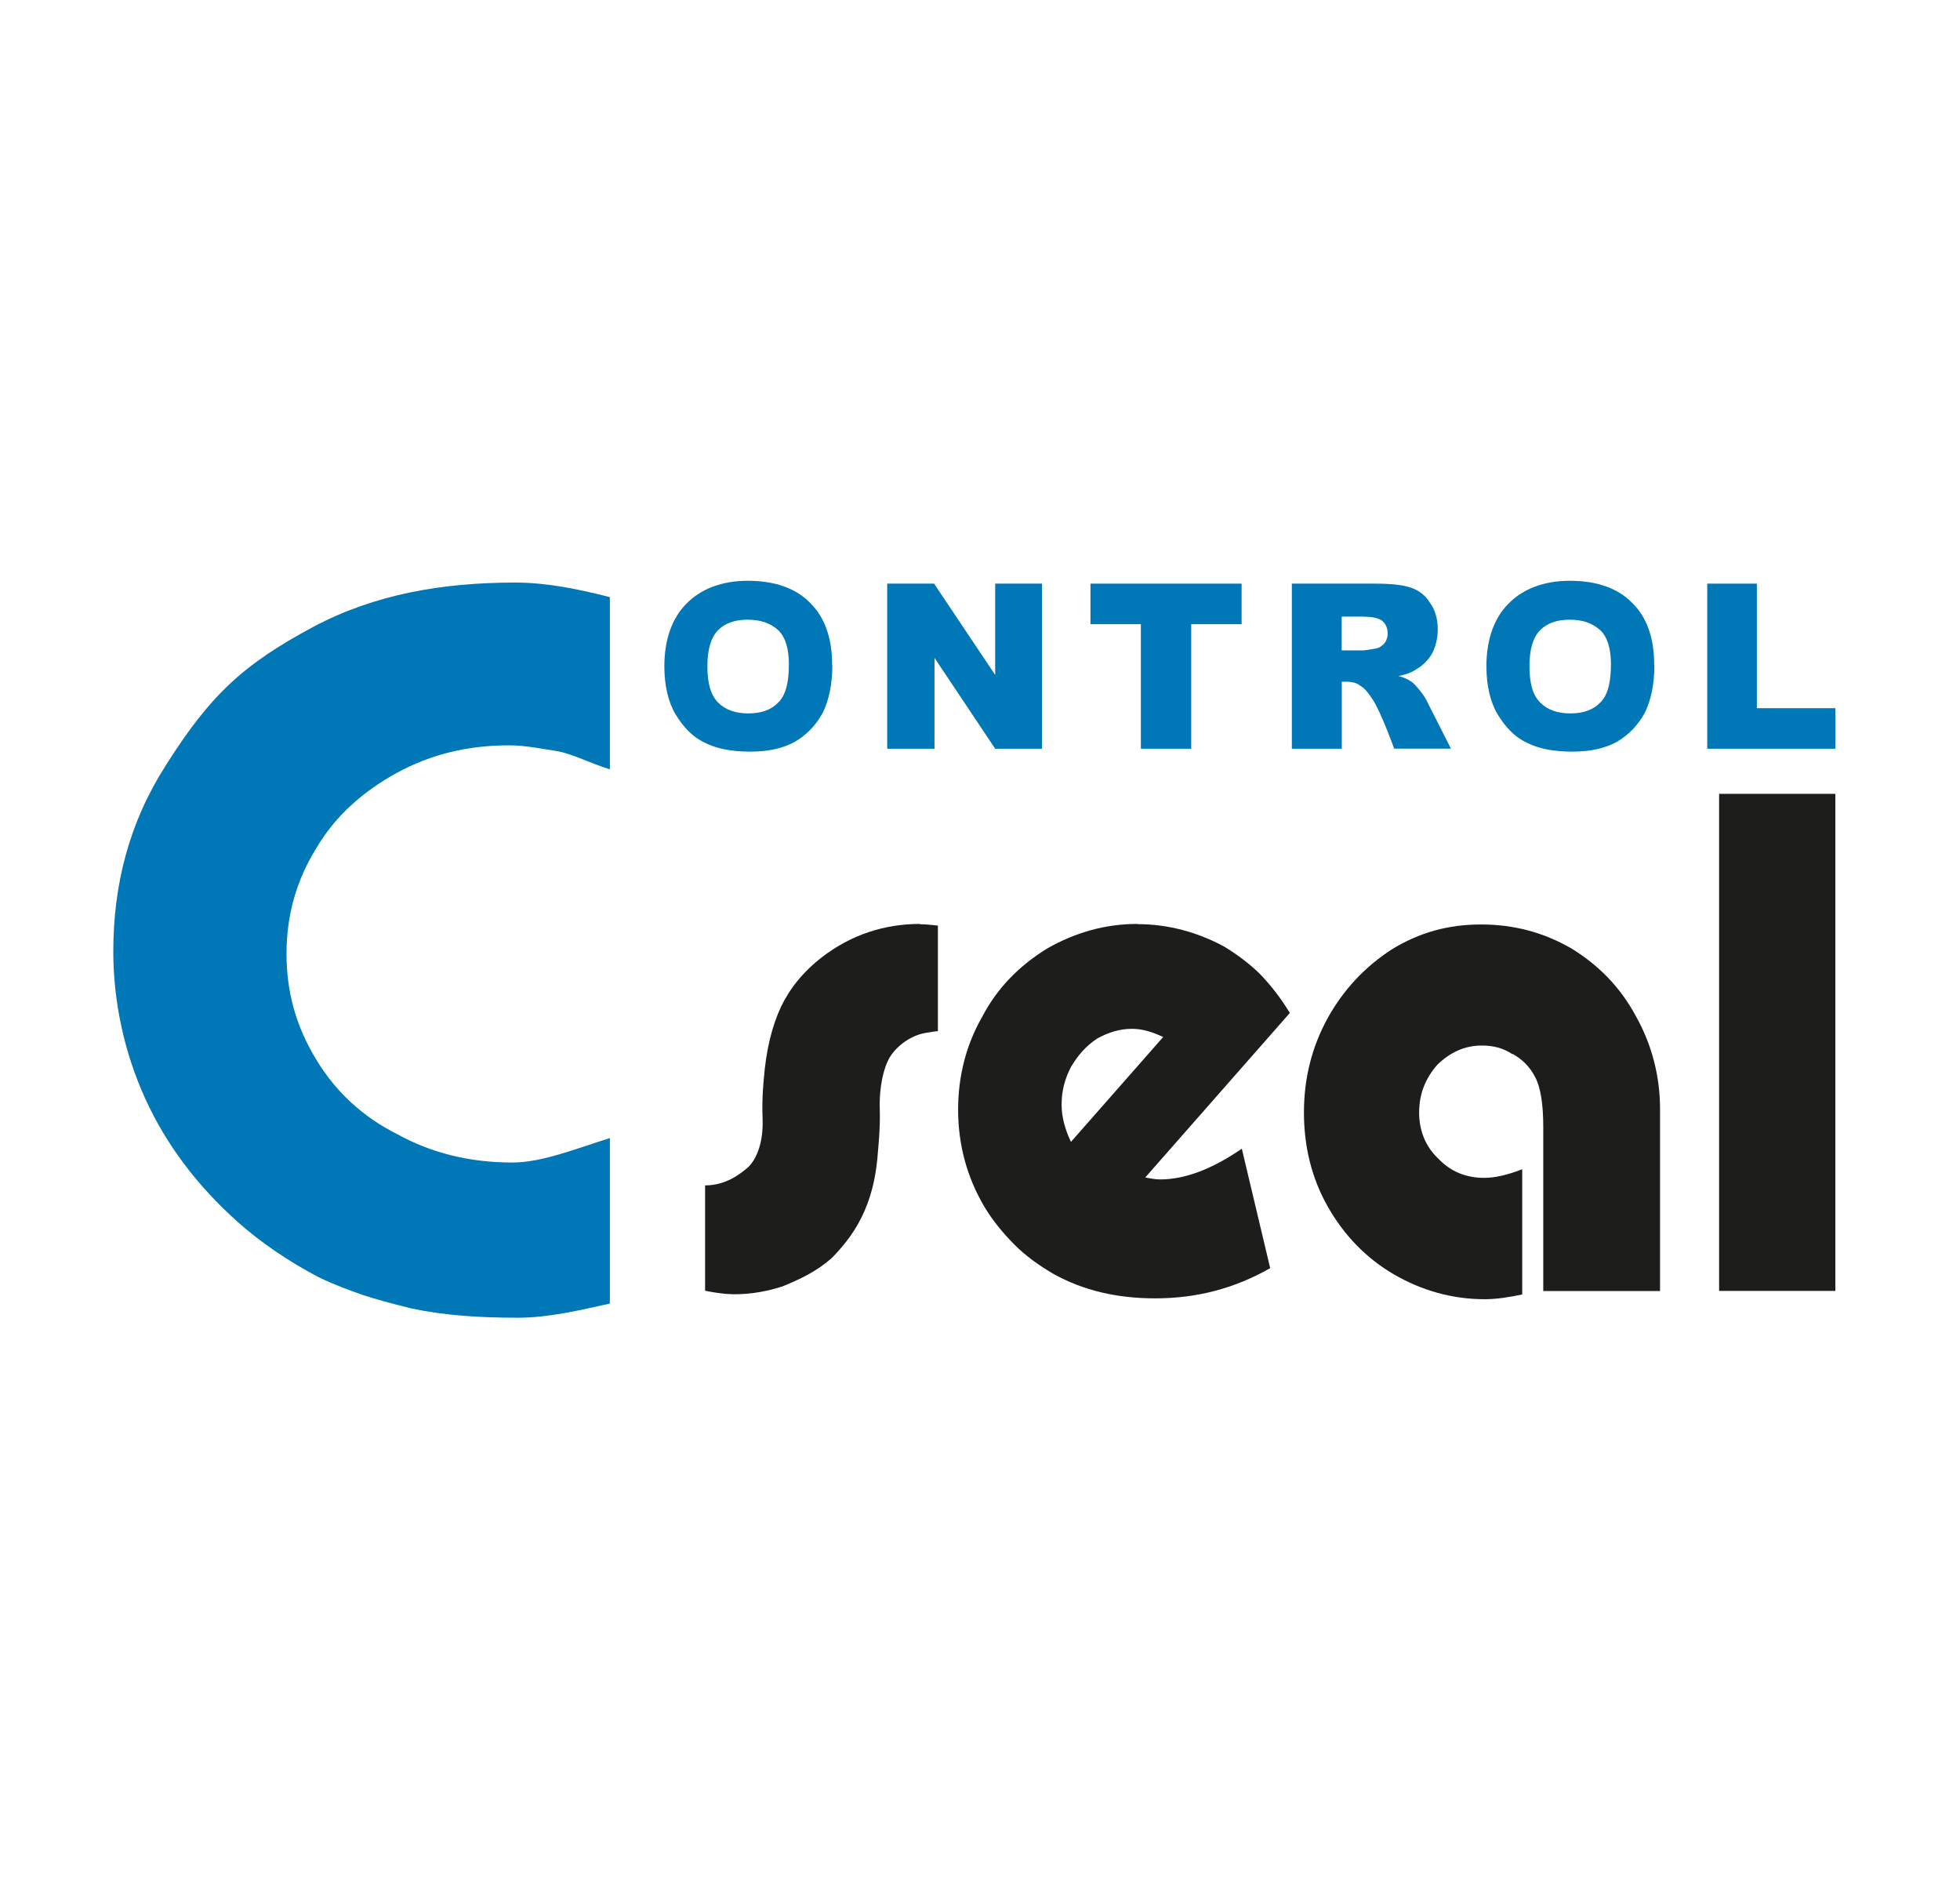
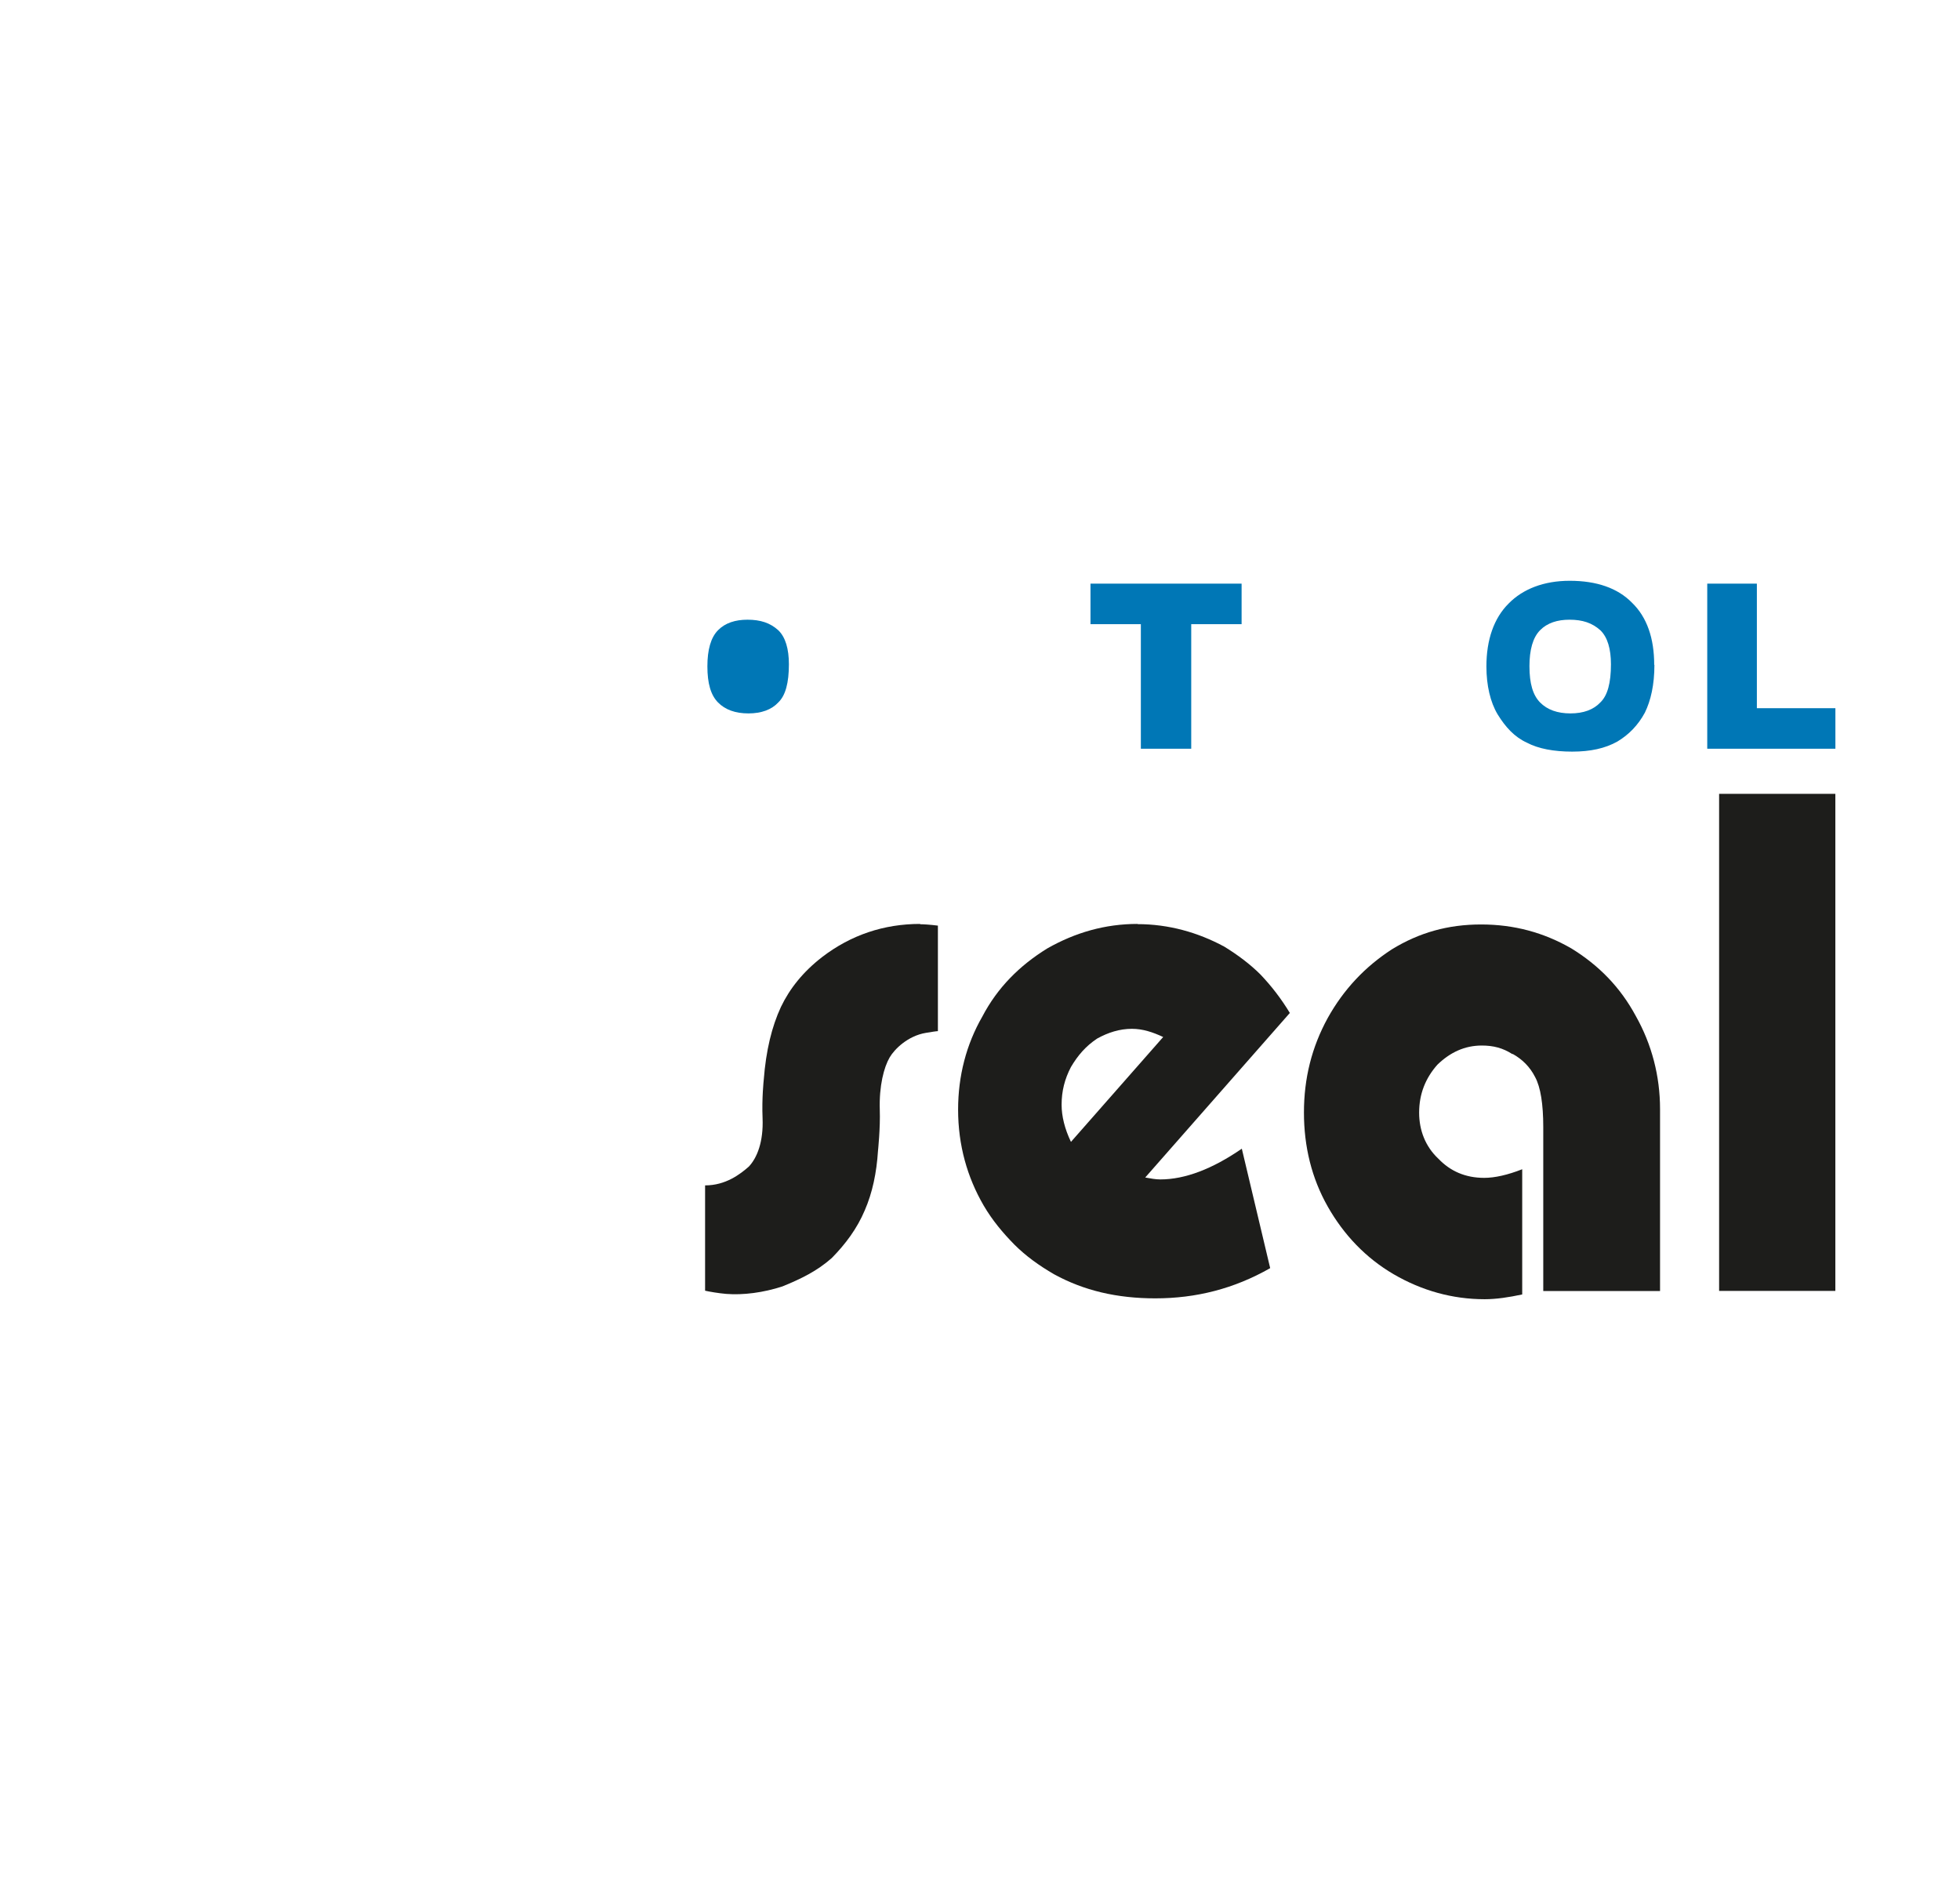
<svg xmlns="http://www.w3.org/2000/svg" id="uuid-c17a1ea6-32e9-40fc-ac3f-90aa4adb5149" width="61.03mm" height="58.91mm" viewBox="0 0 172.998 166.989">
  <path d="M133.514,93.013c.844.469,1.529,1.145,1.979,2.037.488.892.722,2.413.722,4.403v14.485h10.308v-16.053c0-2.92-.732-5.717-2.138-8.214-1.37-2.544-3.274-4.487-5.694-5.971-2.429-1.399-5.046-2.112-7.963-2.112-2.918,0-5.459.713-7.879,2.197-2.345,1.521-4.239,3.511-5.656,6.055-1.416,2.582-2.101,5.332-2.101,8.346s.685,5.802,2.101,8.299c1.416,2.497,3.358,4.534,5.815,5.971,2.467,1.436,5.168,2.206,8.038,2.206,1.013,0,2.139-.169,3.311-.422v-11.049c-1.295.507-2.42.76-3.358.76-1.66,0-2.991-.591-4.042-1.69-1.135-1.061-1.698-2.497-1.698-4.065,0-1.652.563-3.051,1.613-4.234,1.135-1.098,2.42-1.69,3.921-1.69,1.013,0,1.857.216,2.701.76" style="fill:#1d1d1b; fill-rule:evenodd; stroke-width:0px;" />
  <path d="M161.996,70.06h-10.26v43.869h10.26v-43.869Z" style="fill:#1d1d1b; stroke-width:0px;" />
  <path d="M81.217,81.541c-3.189,0-6.096.967-8.648,2.92-1.698,1.314-2.87,2.798-3.639,4.403-.807,1.737-1.322,3.849-1.519,6.44,0,0-.178,1.615-.103,3.389.084,2.084-.488,3.492-1.21,4.262-.769.676-2.045,1.662-3.864,1.662v9.294c.366.084,1.182.225,1.857.282,1.51.122,3.292-.113,4.962-.657,1.66-.676,3.067-1.361,4.361-2.507,1.21-1.23,2.223-2.582,2.908-4.196.685-1.568,1.05-3.342,1.172-5.248,0,0,.216-2.047.159-3.643-.066-2.103.366-3.755.872-4.619.413-.713,1.595-1.906,3.208-2.169.441-.075.929-.15,1.05-.15v-9.313c-.685-.084-1.247-.122-1.576-.122" style="fill:#1d1d1b; fill-rule:evenodd; stroke-width:0px;" />
  <path d="M100.407,81.541c-2.87,0-5.496.76-7.963,2.159-2.467,1.521-4.408,3.473-5.74,6.017-1.416,2.46-2.138,5.248-2.138,8.214,0,3.135.807,5.971,2.26,8.468.769,1.314,1.698,2.413,2.701,3.436,1.013,1.014,2.185,1.859,3.517,2.629,2.626,1.436,5.534,2.122,8.929,2.122,3.592,0,6.95-.845,10.139-2.666l-2.504-10.543c-2.589,1.784-5.008,2.713-7.194,2.713-.441,0-.844-.085-1.332-.169l12.765-14.523c-.769-1.267-1.623-2.375-2.589-3.389-.929-.929-2.017-1.737-3.189-2.46-2.345-1.267-4.933-1.99-7.672-1.99M99.901,90.798c.966,0,1.838.291,2.767.723l-8.141,9.256c-.553-1.155-.825-2.272-.825-3.276,0-1.211.272-2.272.825-3.333.6-1.014,1.294-1.831,2.307-2.507.966-.535,1.979-.864,3.086-.864" style="fill:#1d1d1b; fill-rule:evenodd; stroke-width:0px;" />
-   <path d="M14.596,67.61c-3.198,5.013-4.596,10.458-4.596,16.382,0,4.384.966,8.909,2.823,12.974,1.857,4.074,4.577,7.67,8.141,10.862,2.045,1.821,4.464,3.473,7.175,4.9,1.482.713,2.786,1.173,3.902,1.568,1.079.357,2.532.751,4.277,1.183,2.973.629,6.059.817,9.407.817,2.673,0,5.431-.657,8.104-1.249v-14.607c-3.208,1.014-6.05,2.159-8.61,2.159-3.752,0-7.128-.835-10.129-2.488-3.048-1.521-5.44-3.727-7.166-6.581-1.773-2.901-2.635-5.933-2.635-9.341s.863-6.487,2.635-9.341c1.651-2.807,4.08-4.976,7.081-6.628,3.048-1.662,6.303-2.441,9.923-2.441,1.519,0,2.964.329,4.286.516,1.398.272,2.964,1.098,4.615,1.605v-15.199c-2.786-.713-5.571-1.286-8.366-1.286-6.434,0-12.38,1.033-17.773,3.887-6.284,3.361-9.163,6.074-13.103,12.317" style="fill:#0077b6; fill-rule:evenodd; stroke-width:0px;" />
  <path d="M162,66.079v-3.577h-6.931v-10.993h-4.38v14.57h11.311Z" style="fill:#0077b6; stroke-width:0px;" />
-   <path d="M124.528,51.866c-.732-.253-1.754-.357-3.151-.357h-7.353v14.57h4.408v-5.914h.46c.384,0,.835.094,1.107.31.244.178.478.216,1.182,1.296.713,1.089,1.876,4.3,1.876,4.3h5.009l-2.139-4.225c-.103-.216-.281-.498-.591-.892-.319-.394-.563-.648-.703-.751-.244-.178-.628-.394-1.191-.535.704-.15,1.229-.357,1.576-.61.628-.357,1.05-.826,1.397-1.399.281-.573.488-1.286.488-2.112,0-.892-.216-1.718-.703-2.366-.384-.638-.947-1.07-1.679-1.324M120.383,54.429c.807,0,1.369.141,1.651.394.281.253.45.61.45,1.108,0,.282-.103.573-.244.789-.206.253-.45.432-.732.498-.591.113-.985.178-1.191.178h-1.895v-2.976h1.96v.009Z" style="fill:#0077b6; stroke-width:0px;" />
  <path d="M109.588,51.509h-13.337v3.577h4.446v10.993h4.446v-10.993h4.446v-3.577Z" style="fill:#0077b6; fill-rule:evenodd; stroke-width:0px;" />
-   <path d="M82.445,51.509h-4.136v14.57h4.174v-8.017l5.356,8.017h4.136v-14.57h-4.136v8.055l-5.393-8.055Z" style="fill:#0077b6; stroke-width:0px;" />
-   <path d="M73.448,58.673c0-2.328-.638-4.196-1.96-5.482-1.257-1.286-3.114-1.934-5.496-1.934-2.279,0-4.136.723-5.393,2.009-1.294,1.286-1.96,3.192-1.96,5.548,0,1.68.347,3.154.985,4.224.703,1.145,1.501,2.009,2.589,2.507,1.013.535,2.382.789,3.995.789,1.613,0,2.908-.282,3.995-.892,1.013-.61,1.82-1.436,2.42-2.544.525-1.07.844-2.469.844-4.224h-.019ZM62.437,58.813c0-1.464.3-2.544.938-3.192.638-.648,1.529-.929,2.598-.929,1.154,0,2.007.282,2.72.929.638.61.938,1.652.938,3.004,0,1.652-.3,2.76-.938,3.37-.591.638-1.491.967-2.636.967-1.144,0-2.045-.319-2.682-.967-.638-.648-.938-1.68-.938-3.192" style="fill:#0077b6; stroke-width:0px;" />
+   <path d="M73.448,58.673h-.019ZM62.437,58.813c0-1.464.3-2.544.938-3.192.638-.648,1.529-.929,2.598-.929,1.154,0,2.007.282,2.72.929.638.61.938,1.652.938,3.004,0,1.652-.3,2.76-.938,3.37-.591.638-1.491.967-2.636.967-1.144,0-2.045-.319-2.682-.967-.638-.648-.938-1.68-.938-3.192" style="fill:#0077b6; stroke-width:0px;" />
  <path d="M146.007,58.673c0-2.328-.629-4.196-1.961-5.482-1.256-1.286-3.113-1.934-5.496-1.934-2.28,0-4.136.723-5.393,2.009-1.295,1.286-1.96,3.192-1.96,5.548,0,1.68.347,3.154.985,4.224.704,1.145,1.5,2.009,2.589,2.507,1.013.535,2.383.789,3.995.789,1.613,0,2.908-.282,3.996-.892,1.013-.61,1.819-1.436,2.42-2.544.525-1.07.844-2.469.844-4.224h-.019ZM134.995,58.813c0-1.464.3-2.544.938-3.192.638-.648,1.529-.929,2.598-.929,1.153,0,1.997.282,2.72.929.638.61.938,1.652.938,3.004,0,1.652-.3,2.76-.938,3.37-.599.638-1.49.967-2.635.967-1.144,0-2.044-.319-2.682-.967-.638-.648-.938-1.68-.938-3.192" style="fill:#0077b6; stroke-width:0px;" />
</svg>